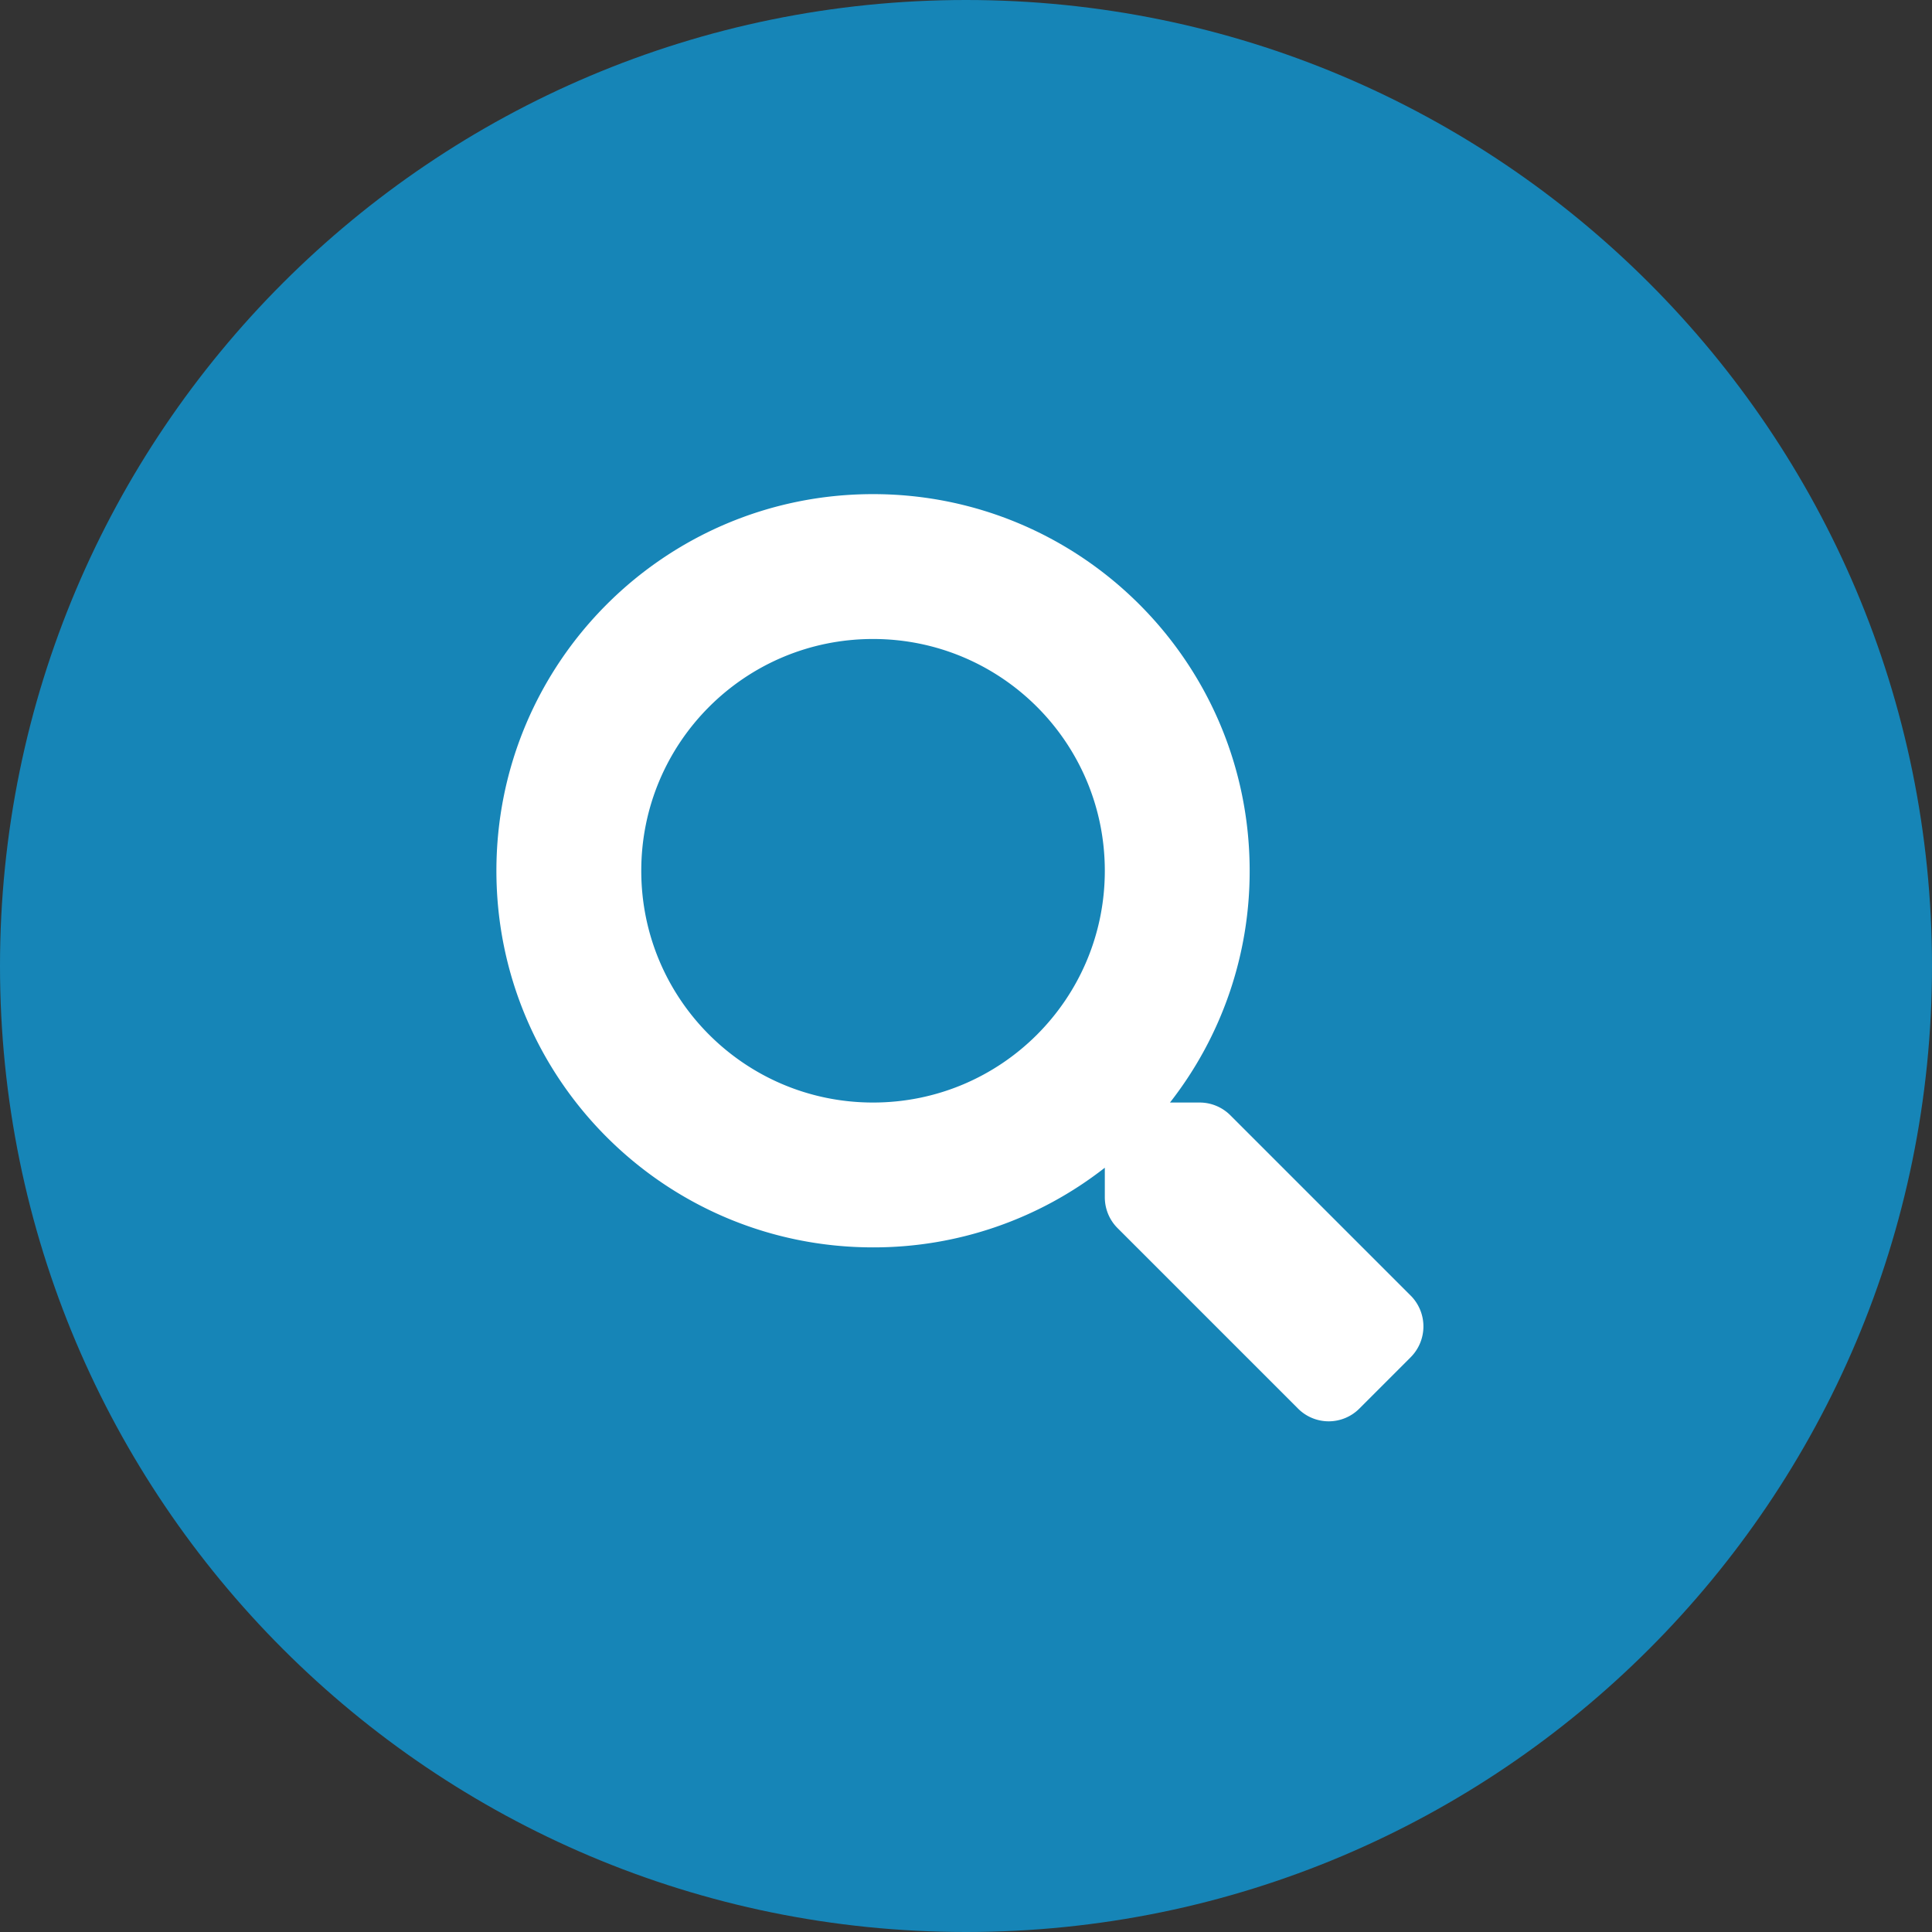
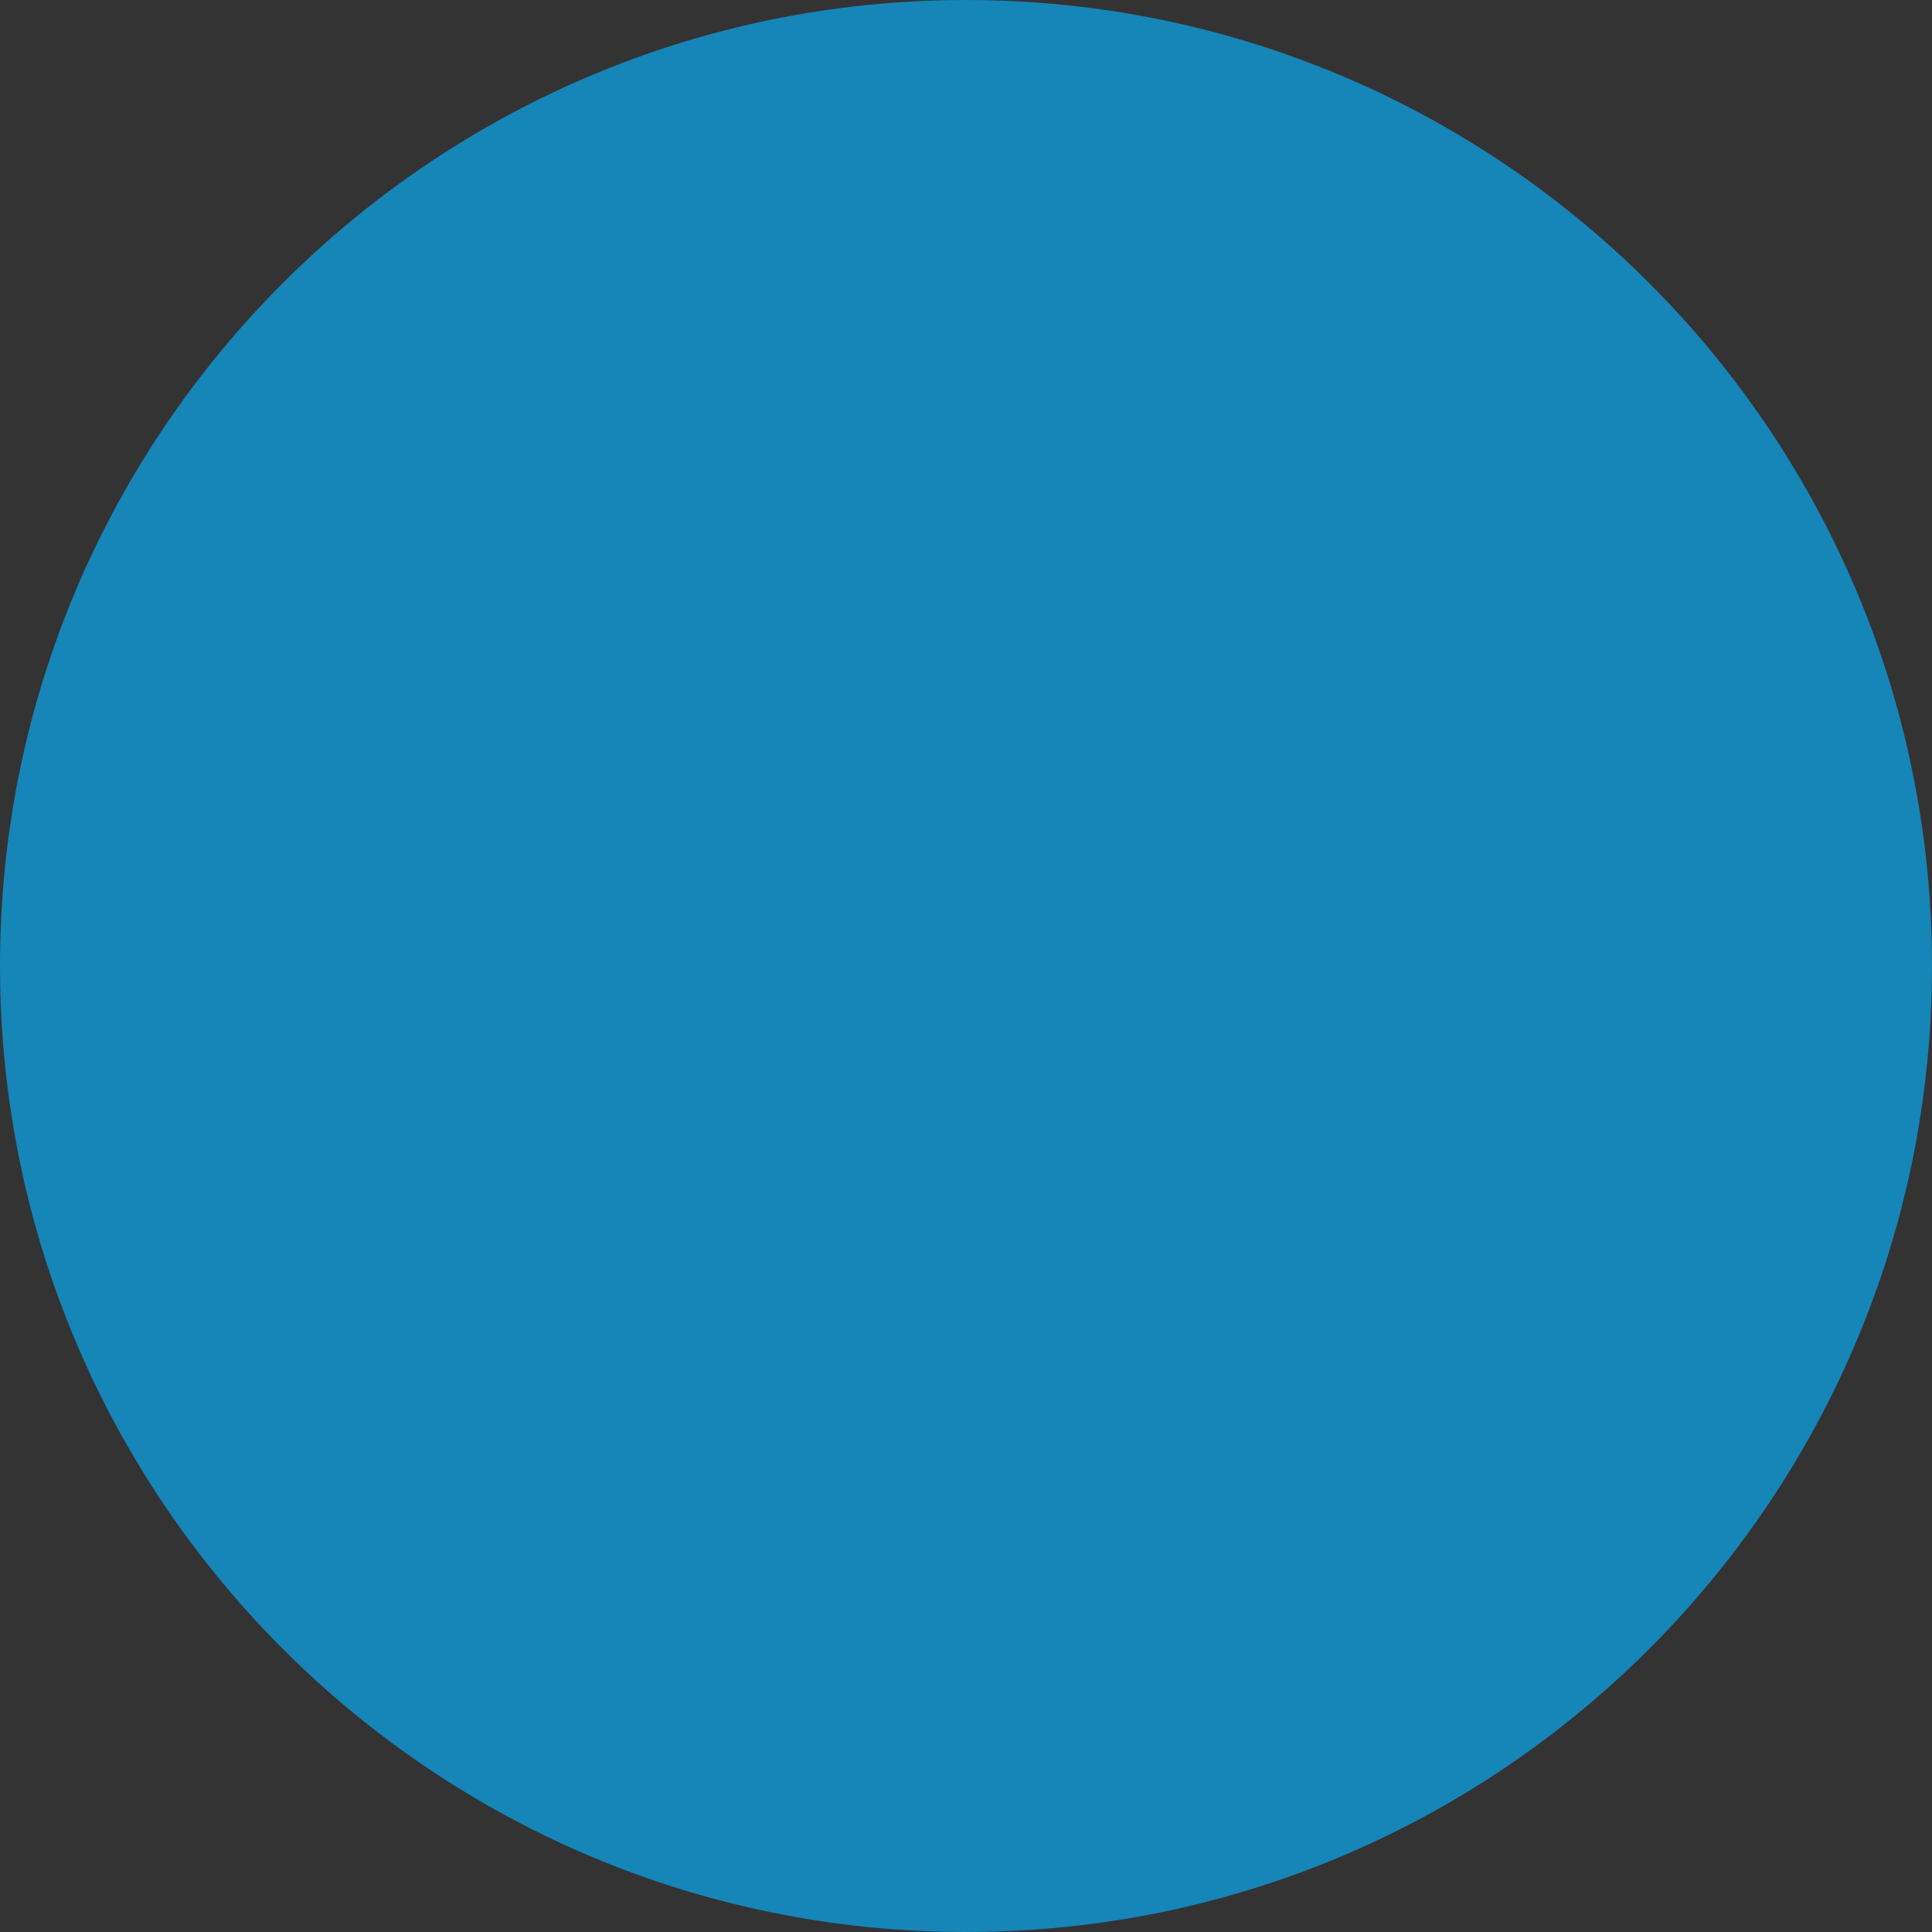
<svg xmlns="http://www.w3.org/2000/svg" style="background-color:#ffffff00" width="100" height="100">
  <rect width="100%" height="100%" fill="#333333" stroke="none" />
  <path d="M50 0c27.614 0 50 22.386 50 50s-22.386 50-50 50S0 77.614 0 50 22.386 0 50 0" fill="#1685b7" />
-   <path d="m73.023 67.067-9.344-9.344a2.25 2.25 0 0 0-1.593-.656h-1.528a19.4 19.4 0 0 0 4.124-11.996c0-10.77-8.725-19.495-19.494-19.495s-19.494 8.726-19.494 19.495 8.726 19.493 19.494 19.493a19.4 19.4 0 0 0 11.997-4.123v1.527c0 .6.234 1.172.655 1.594l9.344 9.344a2.24 2.24 0 0 0 3.178 0l2.652-2.653a2.26 2.26 0 0 0 .01-3.186zm-27.835-10c-6.626 0-11.996-5.361-11.996-11.996 0-6.627 5.36-11.997 11.996-11.997 6.626 0 11.997 5.361 11.997 11.997 0 6.626-5.361 11.996-11.997 11.996" fill="#fff" />
</svg>